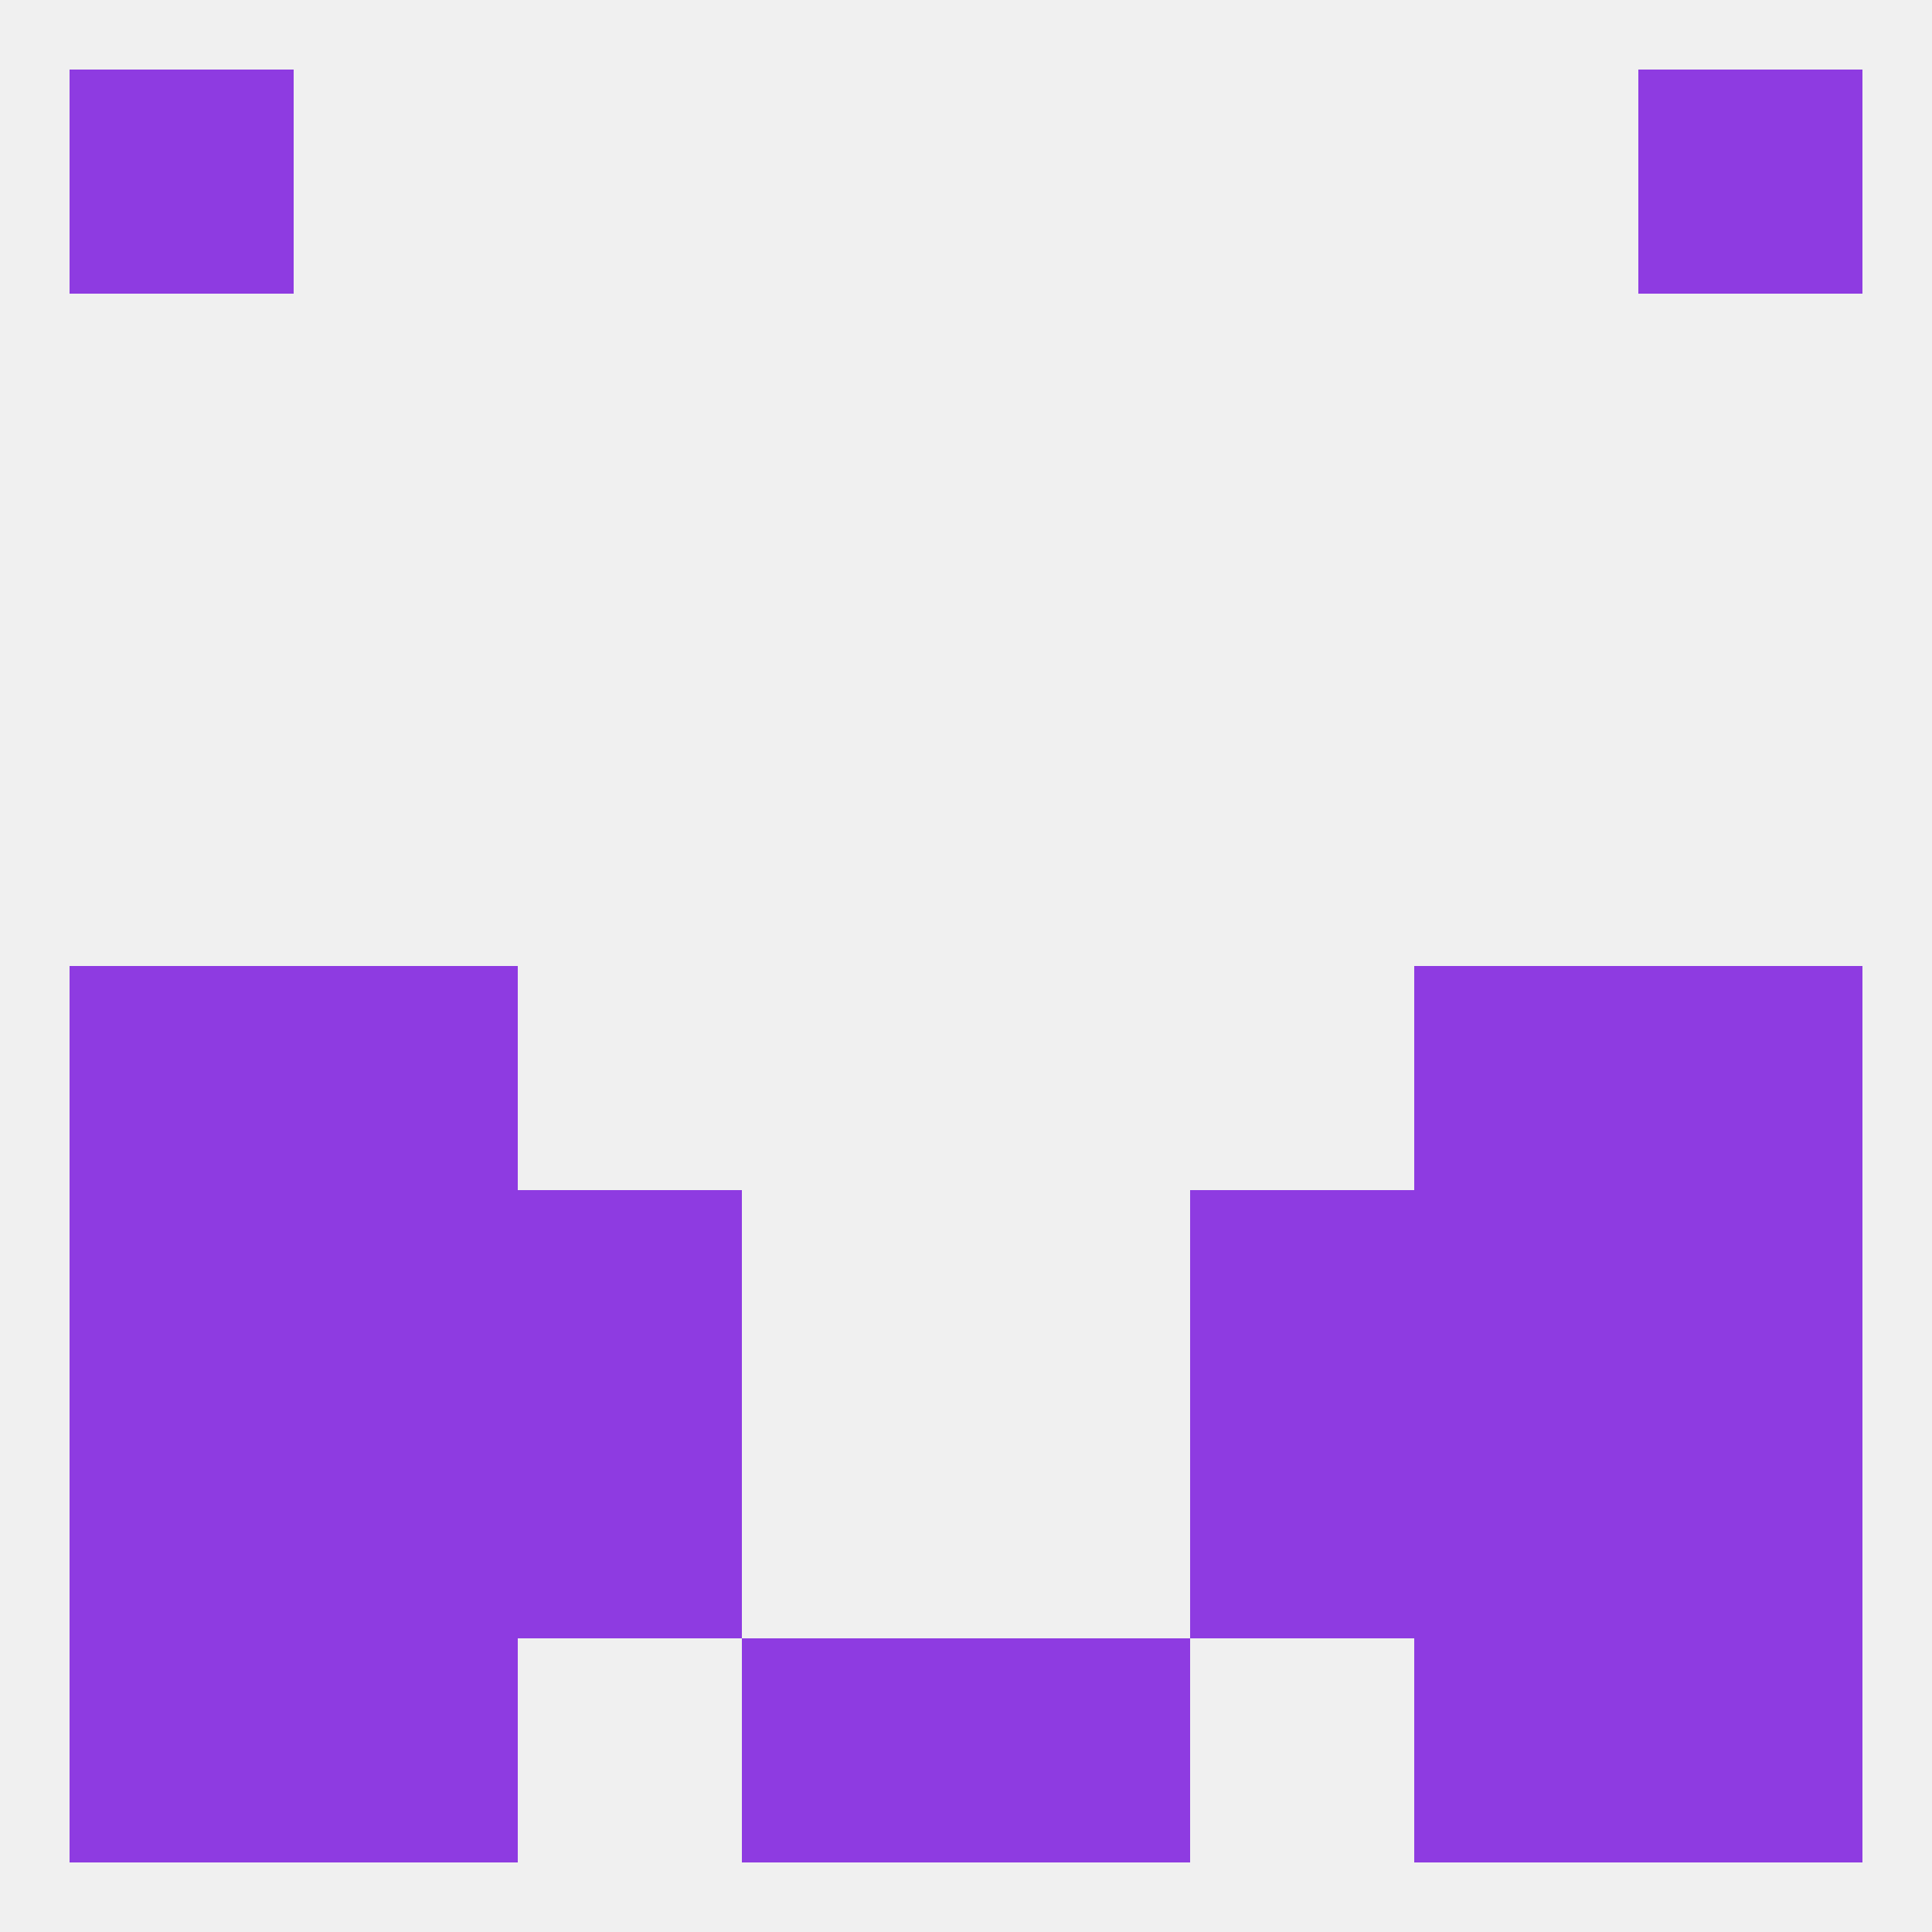
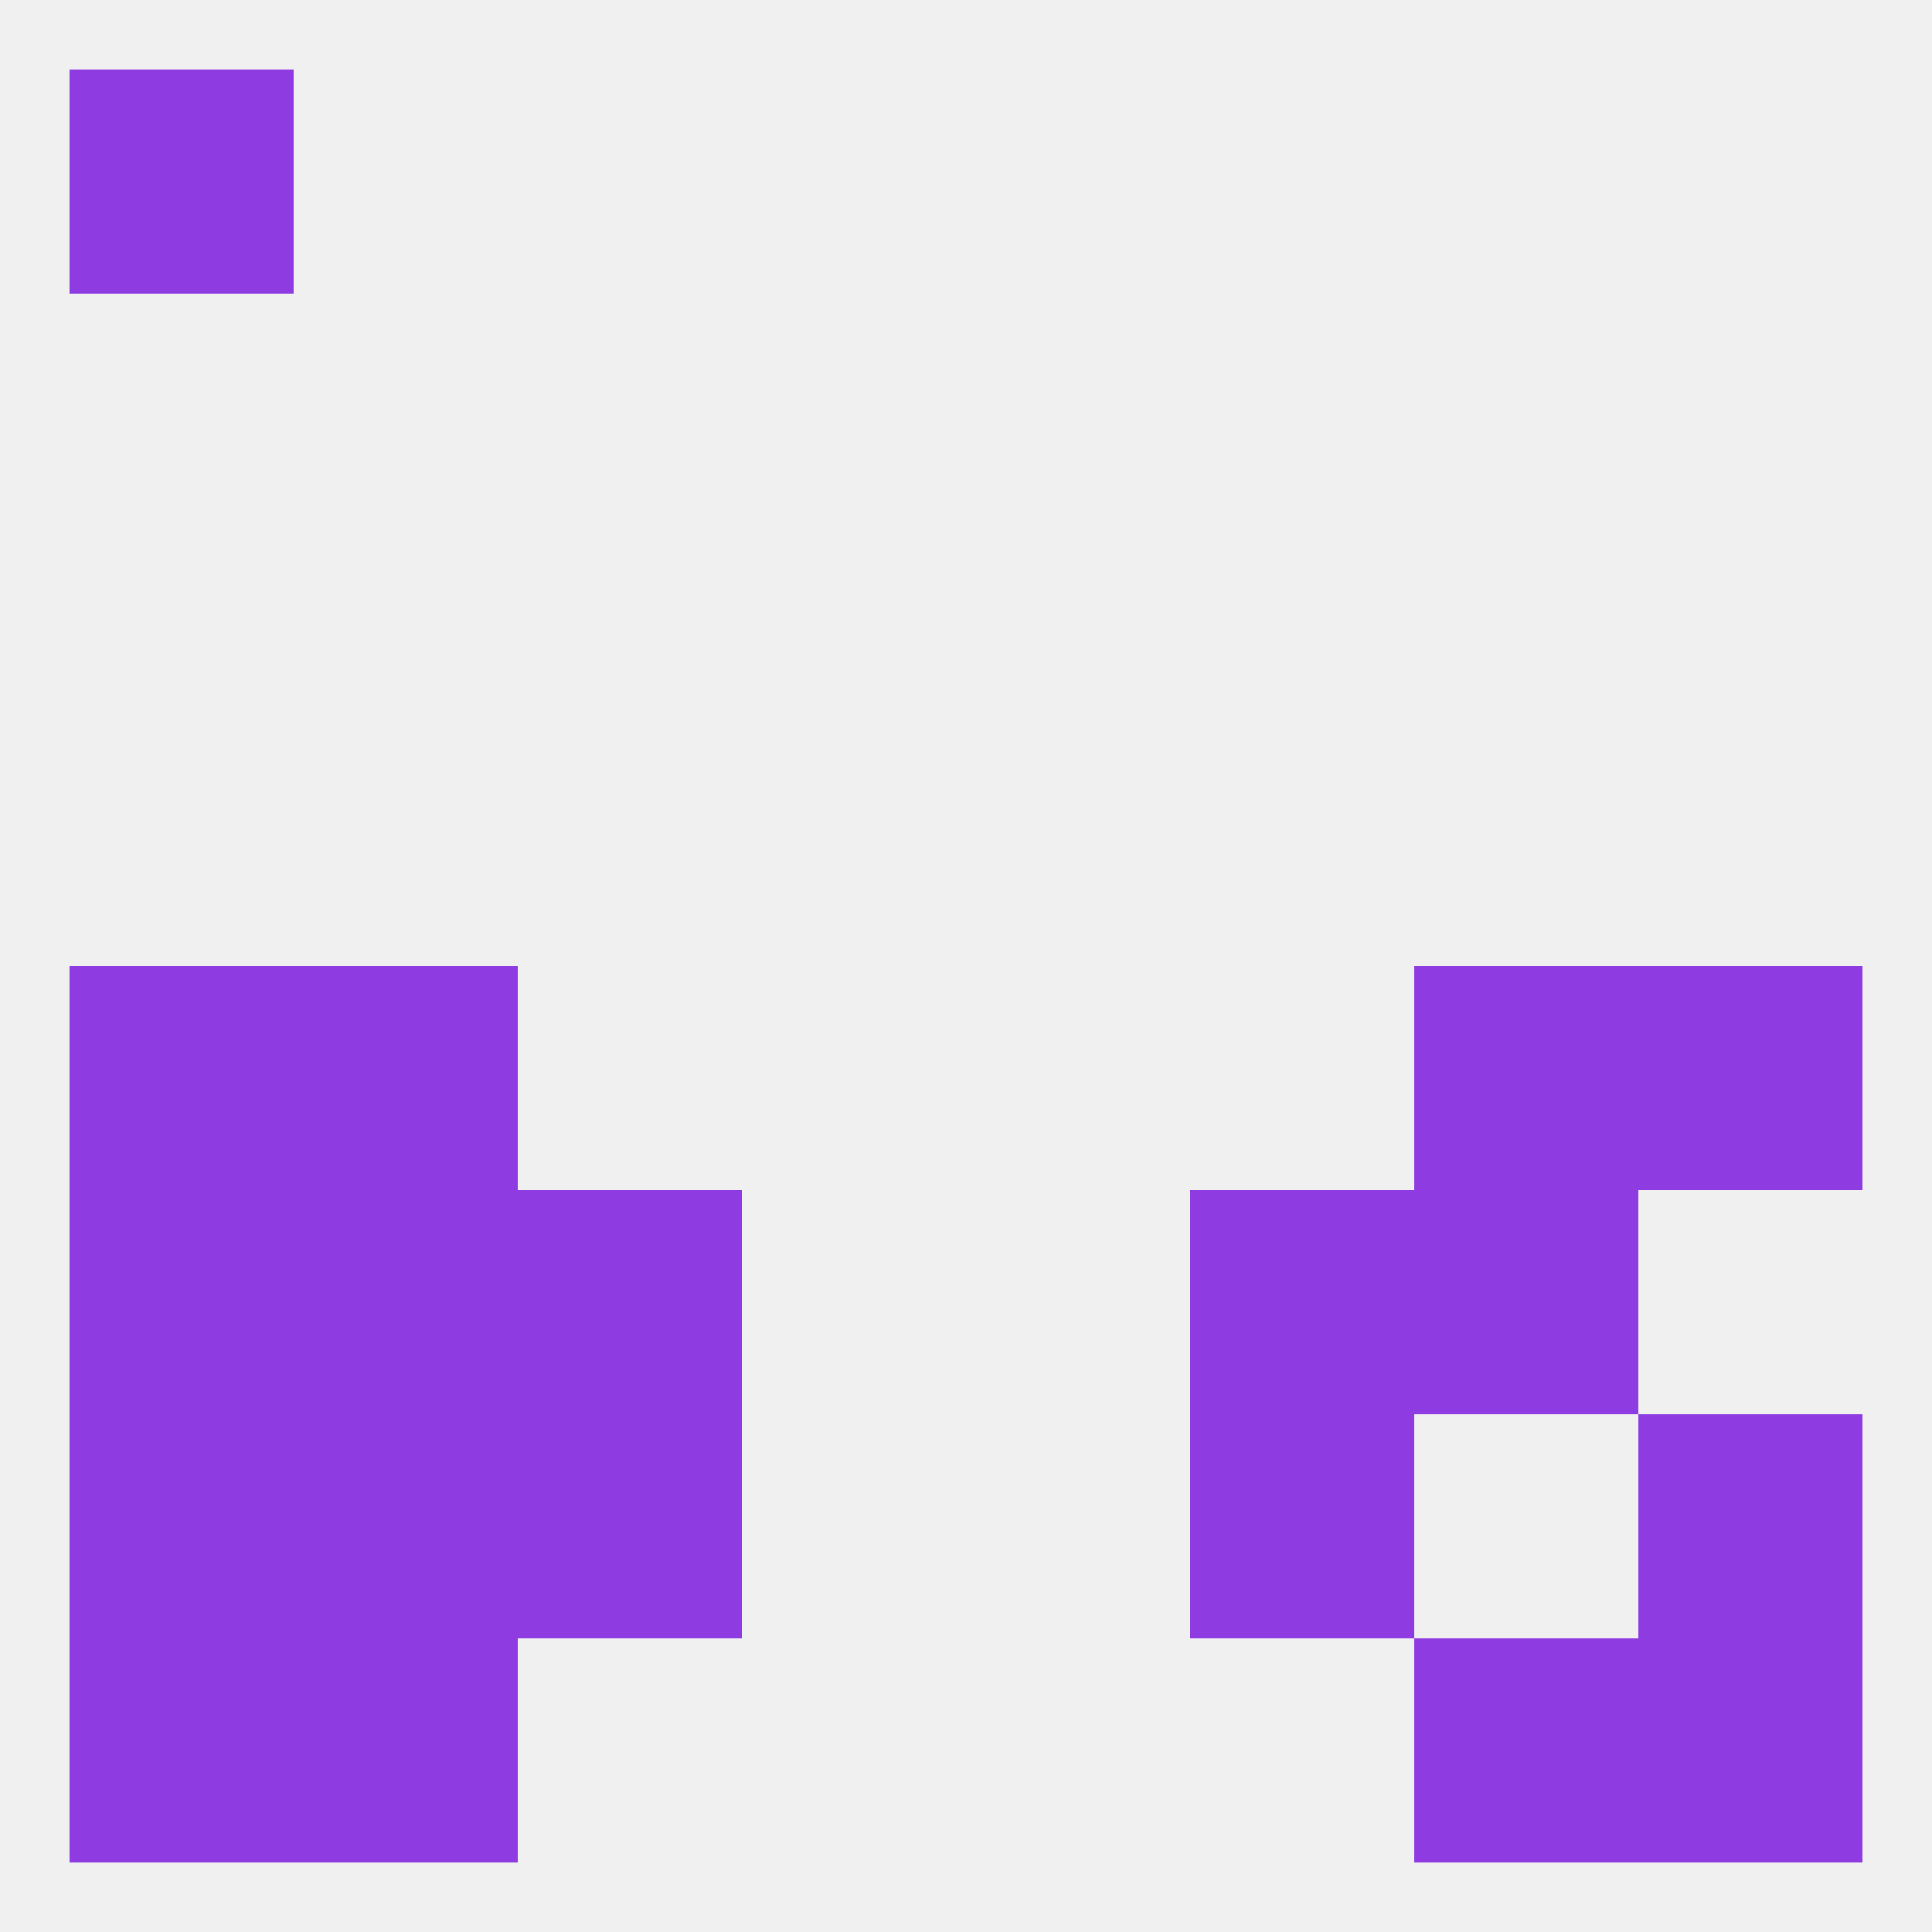
<svg xmlns="http://www.w3.org/2000/svg" version="1.1" baseprofile="full" width="250" height="250" viewBox="0 0 250 250">
  <rect width="100%" height="100%" fill="rgba(240,240,240,255)" />
  <rect x="212" y="212" width="29" height="29" fill="rgba(142,59,225,255)" />
  <rect x="38" y="212" width="29" height="29" fill="rgba(142,59,225,255)" />
  <rect x="183" y="212" width="29" height="29" fill="rgba(142,59,225,255)" />
-   <rect x="96" y="212" width="29" height="29" fill="rgba(142,59,225,255)" />
-   <rect x="125" y="212" width="29" height="29" fill="rgba(142,59,225,255)" />
  <rect x="9" y="212" width="29" height="29" fill="rgba(142,59,225,255)" />
  <rect x="9" y="9" width="29" height="29" fill="rgba(142,59,225,255)" />
-   <rect x="212" y="9" width="29" height="29" fill="rgba(142,59,225,255)" />
  <rect x="212" y="125" width="29" height="29" fill="rgba(142,59,225,255)" />
  <rect x="38" y="125" width="29" height="29" fill="rgba(142,59,225,255)" />
  <rect x="183" y="125" width="29" height="29" fill="rgba(142,59,225,255)" />
  <rect x="9" y="125" width="29" height="29" fill="rgba(142,59,225,255)" />
-   <rect x="212" y="154" width="29" height="29" fill="rgba(142,59,225,255)" />
  <rect x="67" y="154" width="29" height="29" fill="rgba(142,59,225,255)" />
  <rect x="154" y="154" width="29" height="29" fill="rgba(142,59,225,255)" />
  <rect x="38" y="154" width="29" height="29" fill="rgba(142,59,225,255)" />
  <rect x="183" y="154" width="29" height="29" fill="rgba(142,59,225,255)" />
  <rect x="9" y="154" width="29" height="29" fill="rgba(142,59,225,255)" />
  <rect x="154" y="183" width="29" height="29" fill="rgba(142,59,225,255)" />
  <rect x="9" y="183" width="29" height="29" fill="rgba(142,59,225,255)" />
  <rect x="212" y="183" width="29" height="29" fill="rgba(142,59,225,255)" />
  <rect x="38" y="183" width="29" height="29" fill="rgba(142,59,225,255)" />
-   <rect x="183" y="183" width="29" height="29" fill="rgba(142,59,225,255)" />
  <rect x="67" y="183" width="29" height="29" fill="rgba(142,59,225,255)" />
</svg>